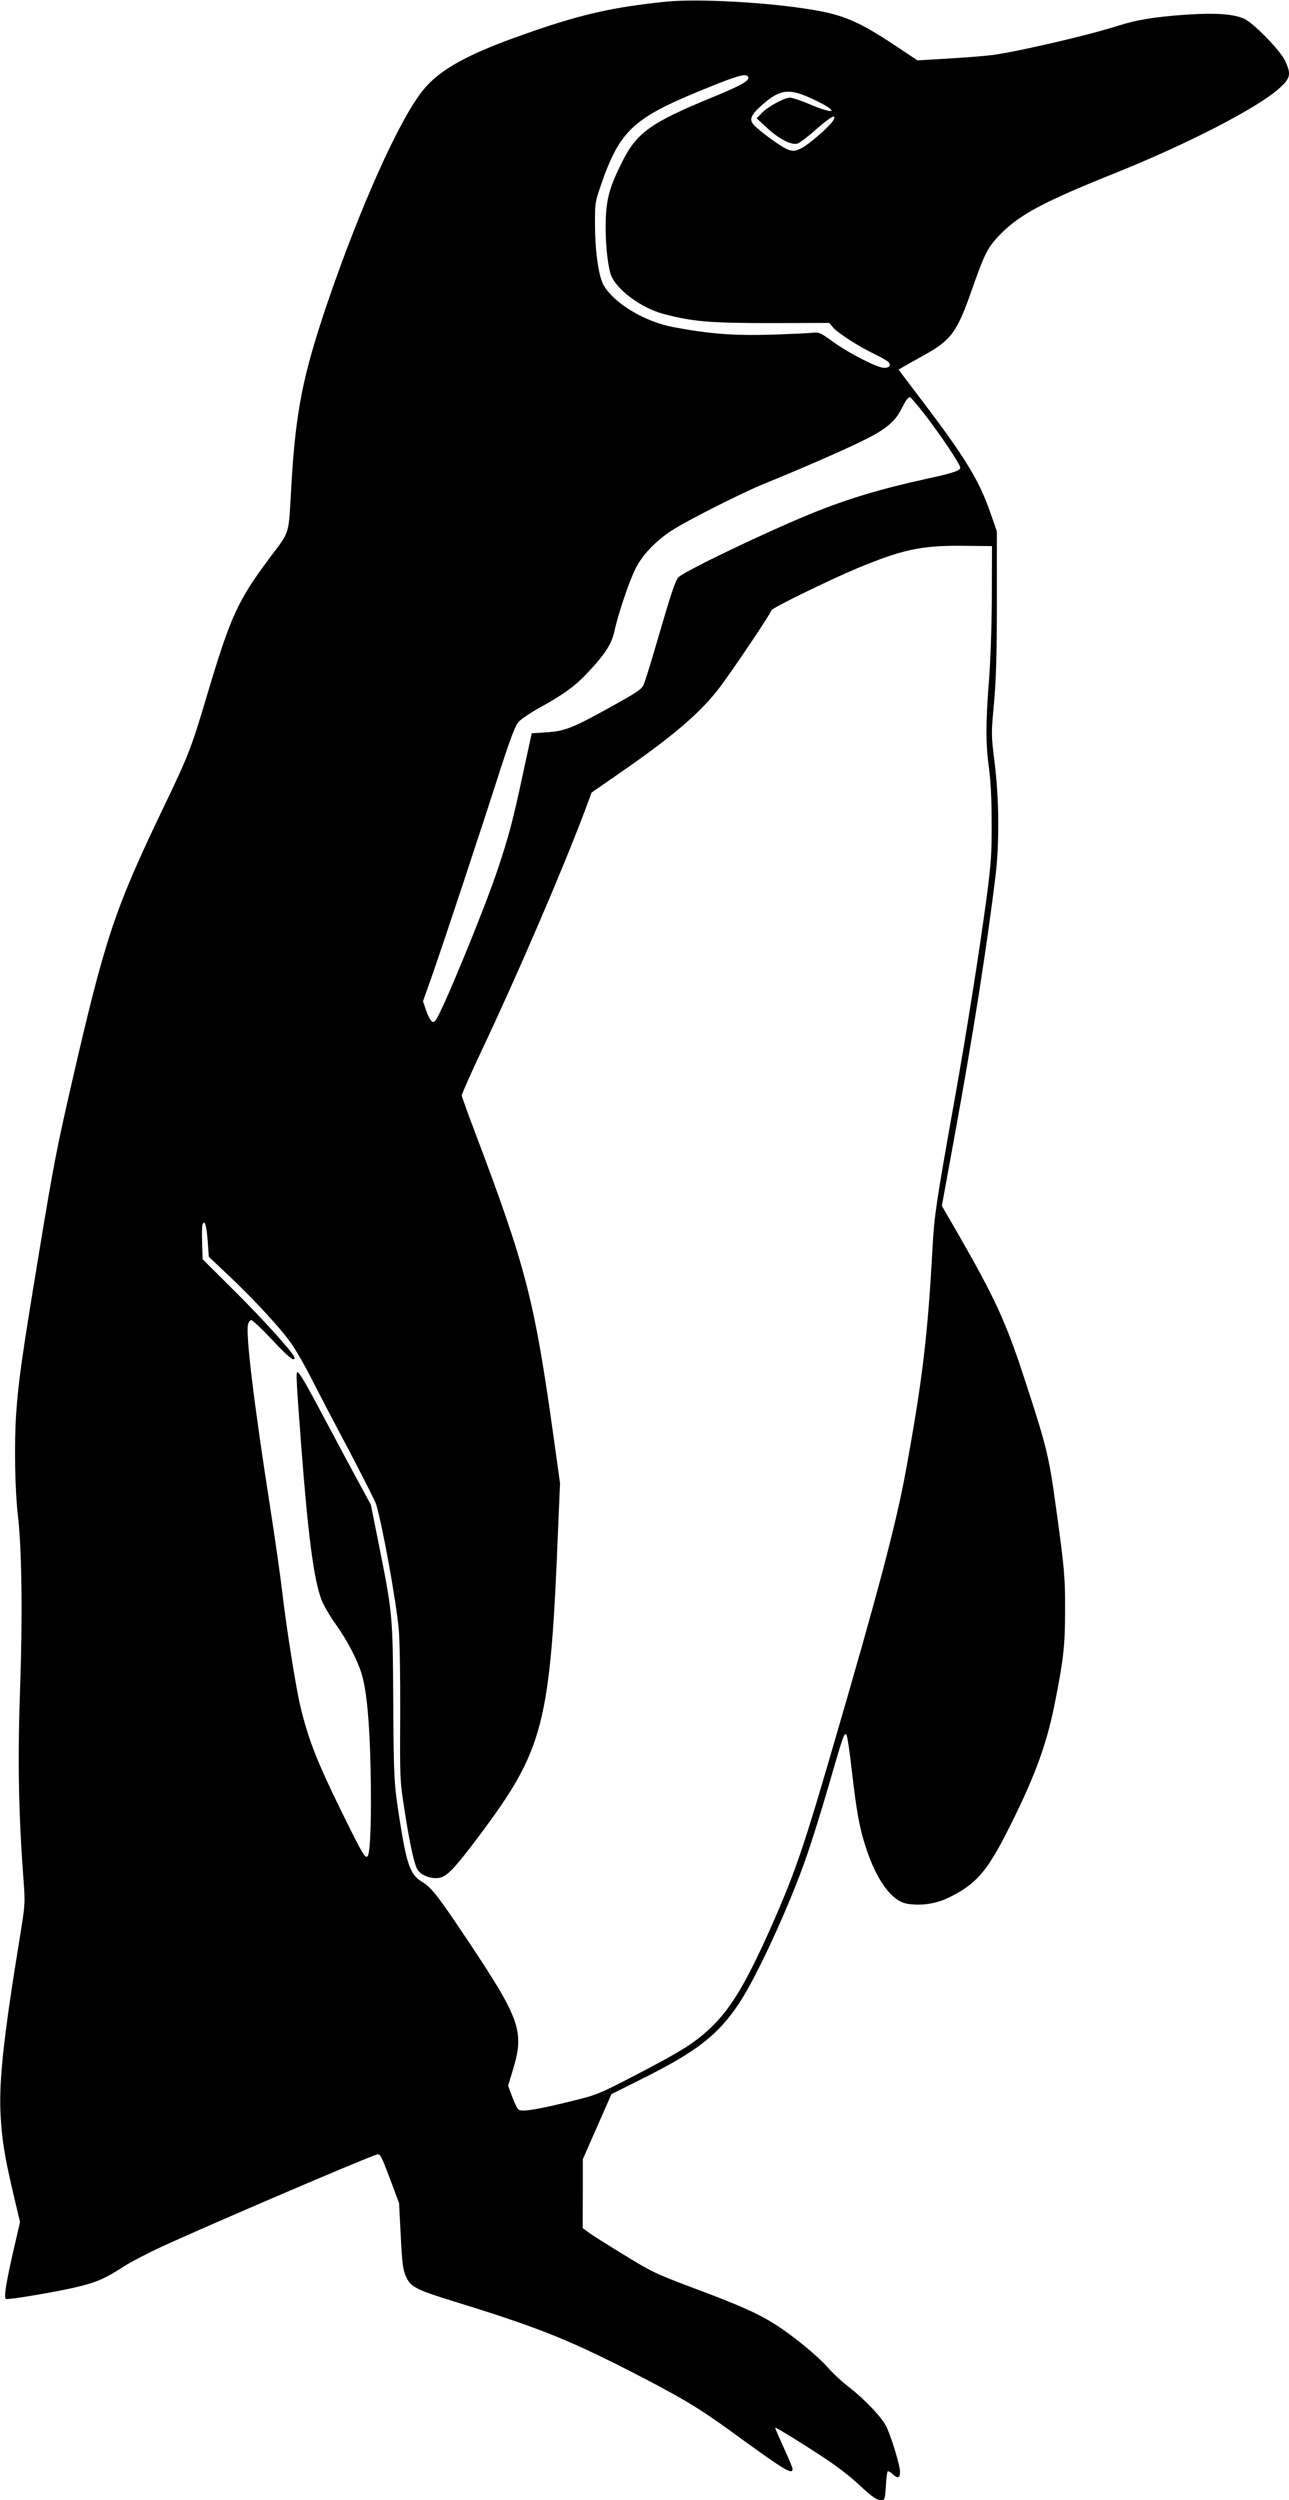
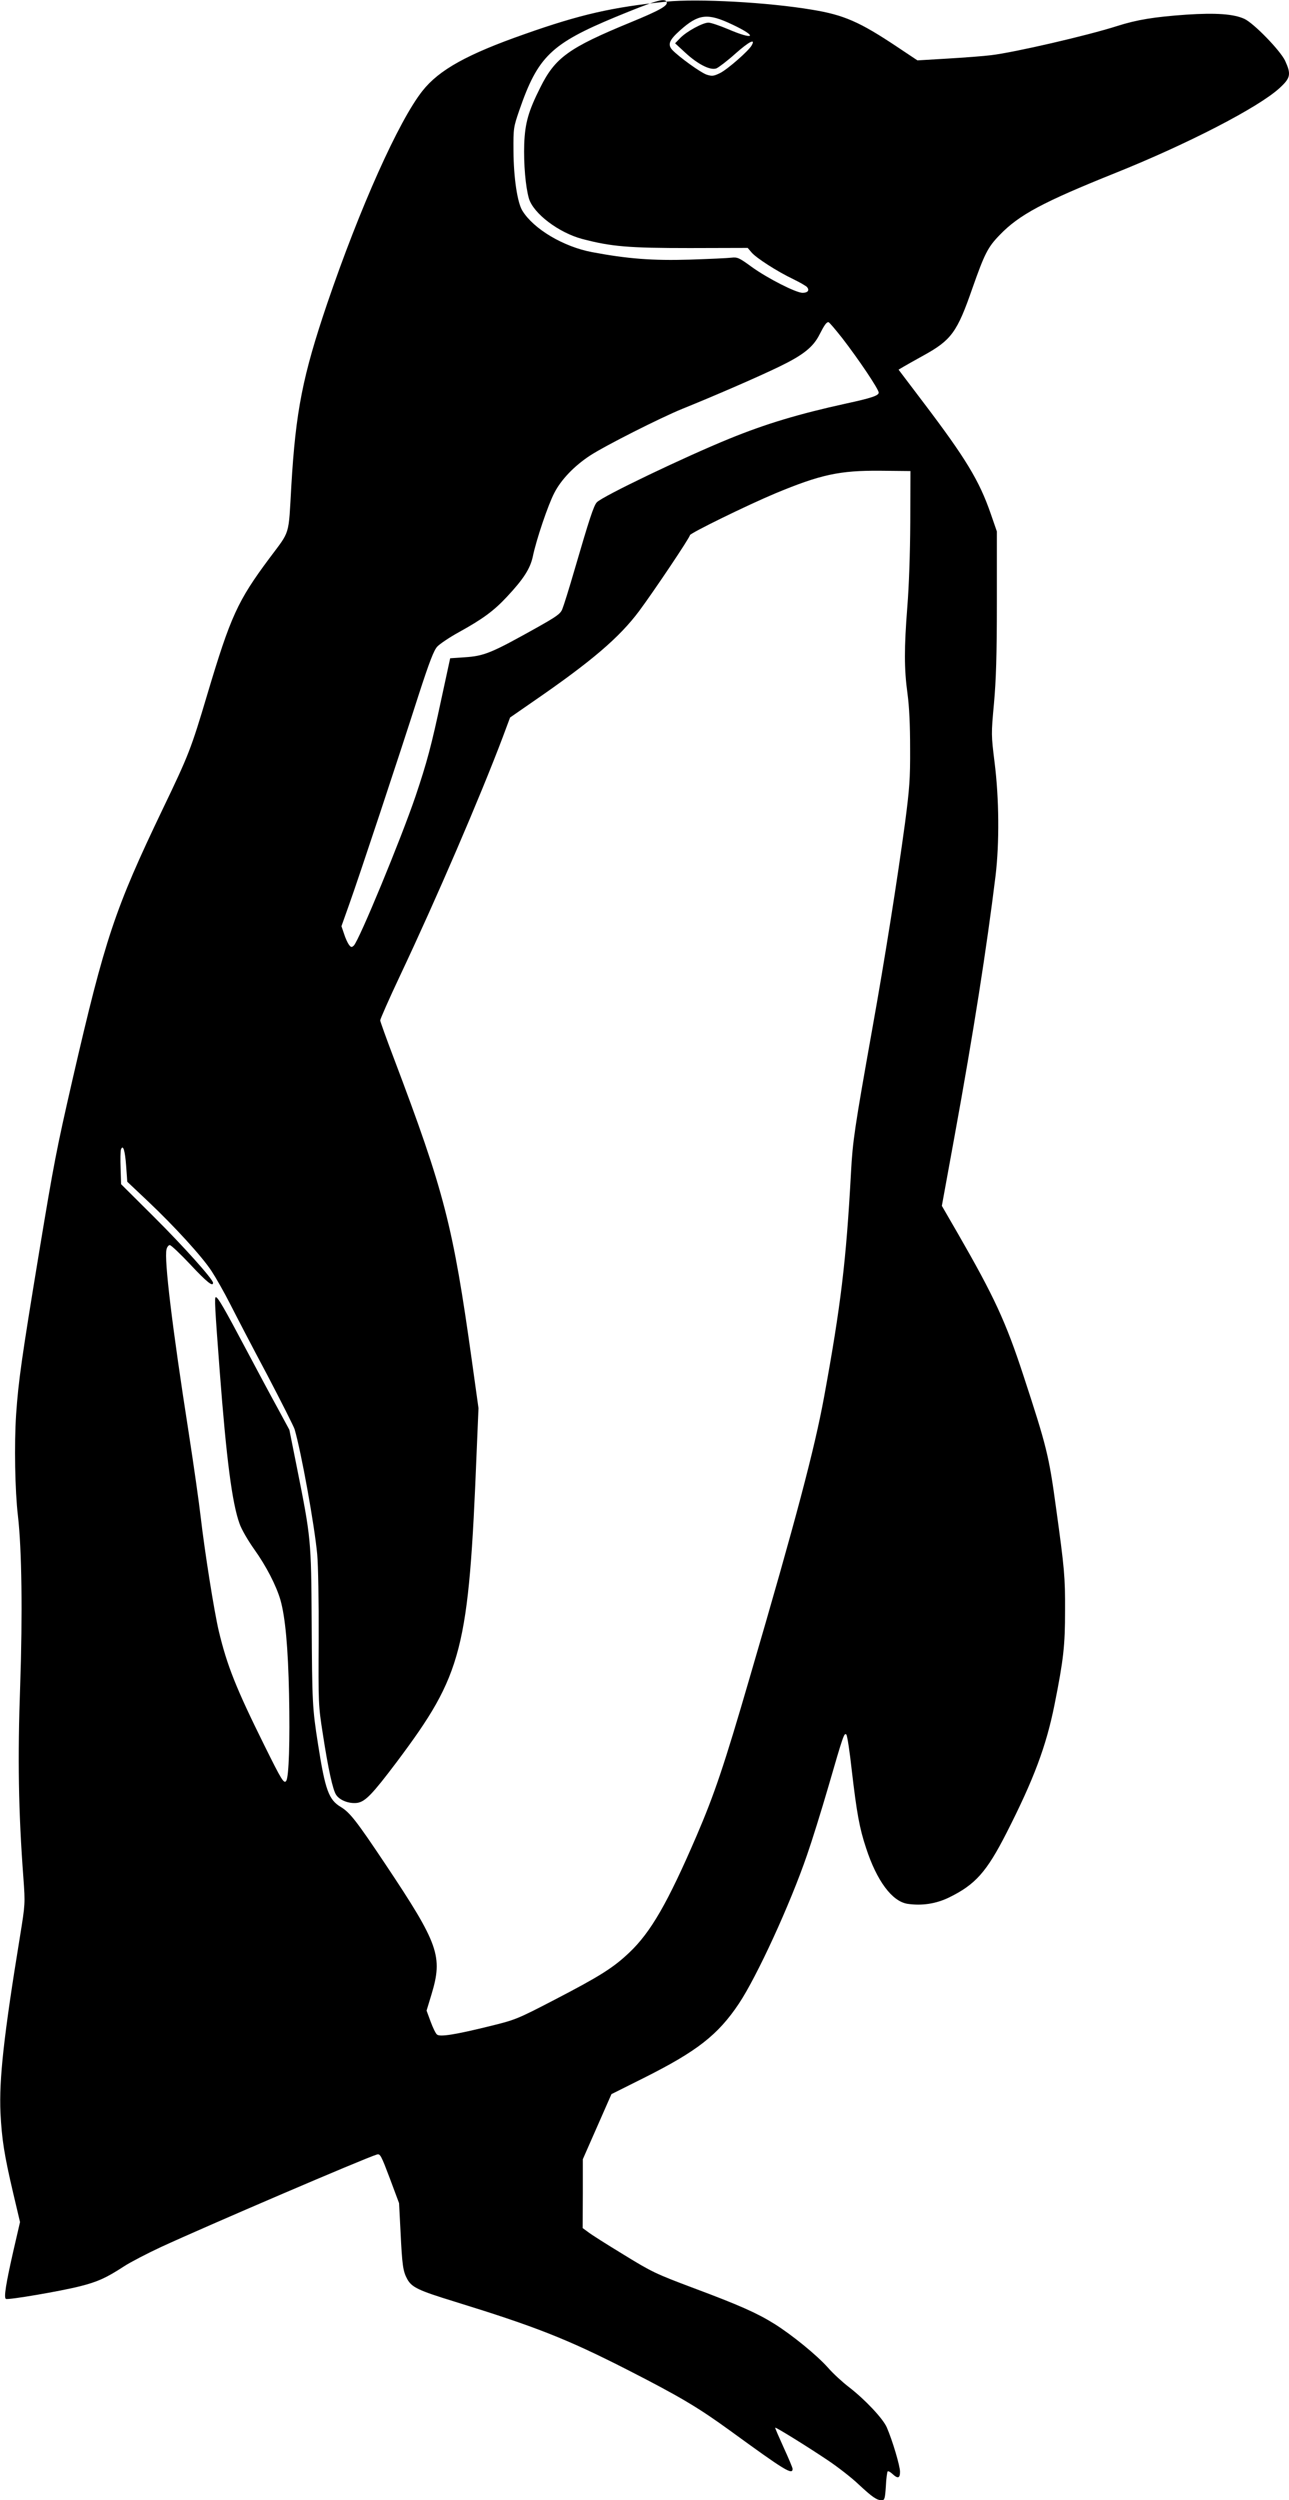
<svg xmlns="http://www.w3.org/2000/svg" version="1.0" width="792pt" height="1536pt" viewBox="0 0 792 1536" preserveAspectRatio="xMidYMid meet">
  <g transform="translate(0,1536) scale(0.1,-0.1)" fill="#000000" stroke="none">
-     <path d="M4095 15350 c-333 -34 -530 -79 -870 -199 -354 -124 -527 -220 -629 -349 -146 -184 -385 -718 -586 -1308 -150 -443 -193 -659 -220 -1119 -18 -314 -5 -271 -135 -445 -195 -262 -238 -356 -381 -835 -100 -336 -114 -372 -274 -705 -295 -616 -354 -792 -554 -1660 -100 -437 -114 -510 -206 -1065 -107 -649 -127 -790 -141 -995 -12 -182 -7 -468 11 -621 24 -206 29 -605 14 -1044 -16 -444 -11 -772 20 -1185 11 -154 11 -157 -21 -355 -100 -612 -129 -878 -120 -1085 8 -162 23 -258 78 -493 l42 -178 -42 -182 c-45 -199 -58 -281 -45 -290 13 -8 340 48 457 78 107 27 160 51 269 122 40 26 142 79 228 119 282 130 1252 546 1326 568 20 6 26 -6 79 -146 l57 -153 9 -175 c10 -207 15 -243 41 -291 28 -51 68 -70 289 -138 499 -154 692 -230 1059 -417 331 -169 441 -235 638 -378 334 -243 382 -273 382 -233 0 6 -25 66 -55 131 -30 66 -54 121 -52 122 4 4 207 -122 327 -203 58 -39 142 -104 185 -145 85 -79 112 -98 143 -98 17 0 20 10 25 86 2 47 8 88 11 91 3 4 16 -3 29 -15 33 -31 47 -28 47 13 0 36 -46 191 -81 272 -23 54 -134 172 -234 249 -38 29 -97 83 -129 120 -69 77 -219 199 -327 267 -109 68 -218 116 -496 220 -235 88 -259 100 -433 207 -102 62 -200 124 -217 138 l-33 24 1 212 0 211 88 200 88 200 200 100 c325 163 454 263 583 456 110 165 315 610 419 914 29 83 88 272 131 420 91 314 97 332 110 319 6 -6 21 -106 34 -224 30 -257 47 -352 87 -472 66 -203 160 -329 255 -344 88 -13 175 0 255 39 162 79 231 157 353 396 168 330 244 533 295 787 56 280 65 365 65 579 1 207 -4 260 -55 629 -44 324 -58 380 -201 816 -108 330 -180 485 -401 869 l-100 173 77 422 c118 646 199 1166 253 1606 24 201 22 474 -6 696 -21 170 -21 174 -4 360 13 144 18 292 18 624 l0 435 -38 110 c-70 202 -153 339 -413 682 l-153 202 32 19 c17 10 72 41 121 68 172 95 207 143 301 414 74 210 94 251 167 326 119 124 265 202 708 380 449 180 884 405 1012 523 68 62 72 85 34 168 -30 63 -192 230 -250 257 -65 30 -174 38 -356 26 -198 -14 -304 -31 -426 -70 -185 -59 -631 -162 -774 -179 -47 -6 -168 -15 -269 -21 l-184 -11 -126 84 c-228 152 -325 195 -520 227 -272 46 -701 69 -896 50z m501 -461 c14 -23 -37 -52 -222 -128 -379 -156 -462 -216 -553 -399 -73 -145 -94 -218 -99 -347 -4 -123 8 -264 29 -336 28 -92 182 -209 327 -248 178 -47 285 -56 662 -56 l355 1 23 -27 c29 -35 159 -118 255 -164 41 -20 80 -42 87 -50 16 -20 4 -35 -28 -35 -40 0 -215 89 -312 159 -78 57 -88 61 -125 57 -22 -3 -137 -8 -255 -12 -229 -7 -384 5 -601 46 -176 33 -359 142 -428 254 -31 49 -54 202 -55 366 -1 142 0 147 36 252 114 330 195 408 592 573 241 99 298 117 312 94z m405 -141 c159 -75 136 -98 -27 -28 -52 22 -106 40 -120 40 -35 0 -134 -54 -173 -94 l-32 -33 63 -58 c78 -72 154 -110 191 -96 14 6 67 46 117 91 85 75 124 94 100 51 -17 -33 -150 -149 -195 -171 -39 -19 -49 -20 -81 -10 -37 12 -171 109 -212 152 -30 33 -20 60 47 120 114 102 169 109 322 36z m674 -1925 c102 -132 225 -315 225 -336 0 -18 -43 -33 -200 -67 -292 -64 -494 -125 -715 -215 -273 -111 -785 -356 -817 -392 -19 -20 -47 -106 -137 -415 -33 -114 -67 -222 -75 -241 -11 -29 -36 -46 -157 -114 -279 -156 -322 -174 -443 -182 l-89 -6 -53 -245 c-63 -295 -89 -392 -160 -603 -89 -262 -346 -884 -379 -917 -13 -12 -17 -12 -30 5 -8 11 -22 41 -30 67 l-16 47 49 138 c56 156 297 882 426 1285 66 203 93 273 114 295 15 16 74 56 132 88 147 81 216 132 296 218 102 109 143 173 159 248 21 102 94 318 132 390 42 82 123 166 219 229 93 61 438 235 569 288 193 78 461 194 593 258 149 72 210 121 249 199 29 57 42 75 54 75 5 0 42 -44 84 -97z m419 -1133 c-1 -193 -8 -393 -18 -517 -20 -256 -20 -383 1 -536 11 -81 16 -194 16 -337 1 -186 -4 -247 -31 -455 -48 -354 -123 -829 -202 -1270 -108 -605 -120 -688 -130 -875 -30 -552 -63 -822 -165 -1380 -59 -322 -172 -751 -457 -1725 -158 -544 -218 -720 -327 -974 -177 -411 -281 -592 -413 -717 -99 -94 -180 -145 -459 -290 -233 -121 -242 -124 -401 -163 -207 -51 -304 -67 -322 -51 -8 6 -25 41 -39 79 l-25 68 30 99 c71 235 45 309 -282 799 -179 268 -219 319 -275 353 -74 44 -96 104 -140 386 -35 224 -36 252 -39 751 -3 505 -4 515 -92 955 l-45 225 -73 135 c-41 74 -129 239 -196 365 -131 247 -170 315 -183 315 -9 0 -6 -60 24 -455 41 -538 76 -811 122 -937 12 -35 53 -105 90 -157 73 -102 135 -222 161 -311 30 -106 47 -292 53 -580 6 -287 -1 -505 -17 -531 -14 -21 -28 2 -134 216 -174 351 -230 491 -281 705 -28 119 -86 484 -111 700 -9 80 -42 314 -74 520 -101 646 -151 1063 -136 1123 3 15 13 27 20 27 8 0 65 -54 127 -120 100 -107 139 -138 139 -112 0 22 -184 227 -364 406 l-201 200 -3 98 c-2 54 -1 106 2 115 13 34 25 -5 32 -100 l7 -98 126 -119 c163 -154 334 -341 392 -430 25 -38 77 -129 114 -202 37 -73 139 -269 227 -434 87 -166 163 -317 169 -335 41 -141 122 -587 139 -769 6 -65 10 -291 9 -520 -2 -397 -2 -408 25 -580 34 -222 62 -347 82 -377 22 -34 79 -56 129 -50 50 7 94 53 244 252 405 541 442 684 491 1912 l11 261 -41 294 c-116 829 -168 1033 -480 1858 -45 118 -82 222 -83 230 0 8 54 131 121 273 223 472 495 1104 633 1470 l44 118 140 97 c362 249 531 394 653 557 92 124 312 452 312 466 0 12 353 185 525 257 279 116 395 141 645 139 l185 -2 -1 -315z" />
+     <path d="M4095 15350 c-333 -34 -530 -79 -870 -199 -354 -124 -527 -220 -629 -349 -146 -184 -385 -718 -586 -1308 -150 -443 -193 -659 -220 -1119 -18 -314 -5 -271 -135 -445 -195 -262 -238 -356 -381 -835 -100 -336 -114 -372 -274 -705 -295 -616 -354 -792 -554 -1660 -100 -437 -114 -510 -206 -1065 -107 -649 -127 -790 -141 -995 -12 -182 -7 -468 11 -621 24 -206 29 -605 14 -1044 -16 -444 -11 -772 20 -1185 11 -154 11 -157 -21 -355 -100 -612 -129 -878 -120 -1085 8 -162 23 -258 78 -493 l42 -178 -42 -182 c-45 -199 -58 -281 -45 -290 13 -8 340 48 457 78 107 27 160 51 269 122 40 26 142 79 228 119 282 130 1252 546 1326 568 20 6 26 -6 79 -146 l57 -153 9 -175 c10 -207 15 -243 41 -291 28 -51 68 -70 289 -138 499 -154 692 -230 1059 -417 331 -169 441 -235 638 -378 334 -243 382 -273 382 -233 0 6 -25 66 -55 131 -30 66 -54 121 -52 122 4 4 207 -122 327 -203 58 -39 142 -104 185 -145 85 -79 112 -98 143 -98 17 0 20 10 25 86 2 47 8 88 11 91 3 4 16 -3 29 -15 33 -31 47 -28 47 13 0 36 -46 191 -81 272 -23 54 -134 172 -234 249 -38 29 -97 83 -129 120 -69 77 -219 199 -327 267 -109 68 -218 116 -496 220 -235 88 -259 100 -433 207 -102 62 -200 124 -217 138 l-33 24 1 212 0 211 88 200 88 200 200 100 c325 163 454 263 583 456 110 165 315 610 419 914 29 83 88 272 131 420 91 314 97 332 110 319 6 -6 21 -106 34 -224 30 -257 47 -352 87 -472 66 -203 160 -329 255 -344 88 -13 175 0 255 39 162 79 231 157 353 396 168 330 244 533 295 787 56 280 65 365 65 579 1 207 -4 260 -55 629 -44 324 -58 380 -201 816 -108 330 -180 485 -401 869 l-100 173 77 422 c118 646 199 1166 253 1606 24 201 22 474 -6 696 -21 170 -21 174 -4 360 13 144 18 292 18 624 l0 435 -38 110 c-70 202 -153 339 -413 682 l-153 202 32 19 c17 10 72 41 121 68 172 95 207 143 301 414 74 210 94 251 167 326 119 124 265 202 708 380 449 180 884 405 1012 523 68 62 72 85 34 168 -30 63 -192 230 -250 257 -65 30 -174 38 -356 26 -198 -14 -304 -31 -426 -70 -185 -59 -631 -162 -774 -179 -47 -6 -168 -15 -269 -21 l-184 -11 -126 84 c-228 152 -325 195 -520 227 -272 46 -701 69 -896 50z c14 -23 -37 -52 -222 -128 -379 -156 -462 -216 -553 -399 -73 -145 -94 -218 -99 -347 -4 -123 8 -264 29 -336 28 -92 182 -209 327 -248 178 -47 285 -56 662 -56 l355 1 23 -27 c29 -35 159 -118 255 -164 41 -20 80 -42 87 -50 16 -20 4 -35 -28 -35 -40 0 -215 89 -312 159 -78 57 -88 61 -125 57 -22 -3 -137 -8 -255 -12 -229 -7 -384 5 -601 46 -176 33 -359 142 -428 254 -31 49 -54 202 -55 366 -1 142 0 147 36 252 114 330 195 408 592 573 241 99 298 117 312 94z m405 -141 c159 -75 136 -98 -27 -28 -52 22 -106 40 -120 40 -35 0 -134 -54 -173 -94 l-32 -33 63 -58 c78 -72 154 -110 191 -96 14 6 67 46 117 91 85 75 124 94 100 51 -17 -33 -150 -149 -195 -171 -39 -19 -49 -20 -81 -10 -37 12 -171 109 -212 152 -30 33 -20 60 47 120 114 102 169 109 322 36z m674 -1925 c102 -132 225 -315 225 -336 0 -18 -43 -33 -200 -67 -292 -64 -494 -125 -715 -215 -273 -111 -785 -356 -817 -392 -19 -20 -47 -106 -137 -415 -33 -114 -67 -222 -75 -241 -11 -29 -36 -46 -157 -114 -279 -156 -322 -174 -443 -182 l-89 -6 -53 -245 c-63 -295 -89 -392 -160 -603 -89 -262 -346 -884 -379 -917 -13 -12 -17 -12 -30 5 -8 11 -22 41 -30 67 l-16 47 49 138 c56 156 297 882 426 1285 66 203 93 273 114 295 15 16 74 56 132 88 147 81 216 132 296 218 102 109 143 173 159 248 21 102 94 318 132 390 42 82 123 166 219 229 93 61 438 235 569 288 193 78 461 194 593 258 149 72 210 121 249 199 29 57 42 75 54 75 5 0 42 -44 84 -97z m419 -1133 c-1 -193 -8 -393 -18 -517 -20 -256 -20 -383 1 -536 11 -81 16 -194 16 -337 1 -186 -4 -247 -31 -455 -48 -354 -123 -829 -202 -1270 -108 -605 -120 -688 -130 -875 -30 -552 -63 -822 -165 -1380 -59 -322 -172 -751 -457 -1725 -158 -544 -218 -720 -327 -974 -177 -411 -281 -592 -413 -717 -99 -94 -180 -145 -459 -290 -233 -121 -242 -124 -401 -163 -207 -51 -304 -67 -322 -51 -8 6 -25 41 -39 79 l-25 68 30 99 c71 235 45 309 -282 799 -179 268 -219 319 -275 353 -74 44 -96 104 -140 386 -35 224 -36 252 -39 751 -3 505 -4 515 -92 955 l-45 225 -73 135 c-41 74 -129 239 -196 365 -131 247 -170 315 -183 315 -9 0 -6 -60 24 -455 41 -538 76 -811 122 -937 12 -35 53 -105 90 -157 73 -102 135 -222 161 -311 30 -106 47 -292 53 -580 6 -287 -1 -505 -17 -531 -14 -21 -28 2 -134 216 -174 351 -230 491 -281 705 -28 119 -86 484 -111 700 -9 80 -42 314 -74 520 -101 646 -151 1063 -136 1123 3 15 13 27 20 27 8 0 65 -54 127 -120 100 -107 139 -138 139 -112 0 22 -184 227 -364 406 l-201 200 -3 98 c-2 54 -1 106 2 115 13 34 25 -5 32 -100 l7 -98 126 -119 c163 -154 334 -341 392 -430 25 -38 77 -129 114 -202 37 -73 139 -269 227 -434 87 -166 163 -317 169 -335 41 -141 122 -587 139 -769 6 -65 10 -291 9 -520 -2 -397 -2 -408 25 -580 34 -222 62 -347 82 -377 22 -34 79 -56 129 -50 50 7 94 53 244 252 405 541 442 684 491 1912 l11 261 -41 294 c-116 829 -168 1033 -480 1858 -45 118 -82 222 -83 230 0 8 54 131 121 273 223 472 495 1104 633 1470 l44 118 140 97 c362 249 531 394 653 557 92 124 312 452 312 466 0 12 353 185 525 257 279 116 395 141 645 139 l185 -2 -1 -315z" />
  </g>
</svg>